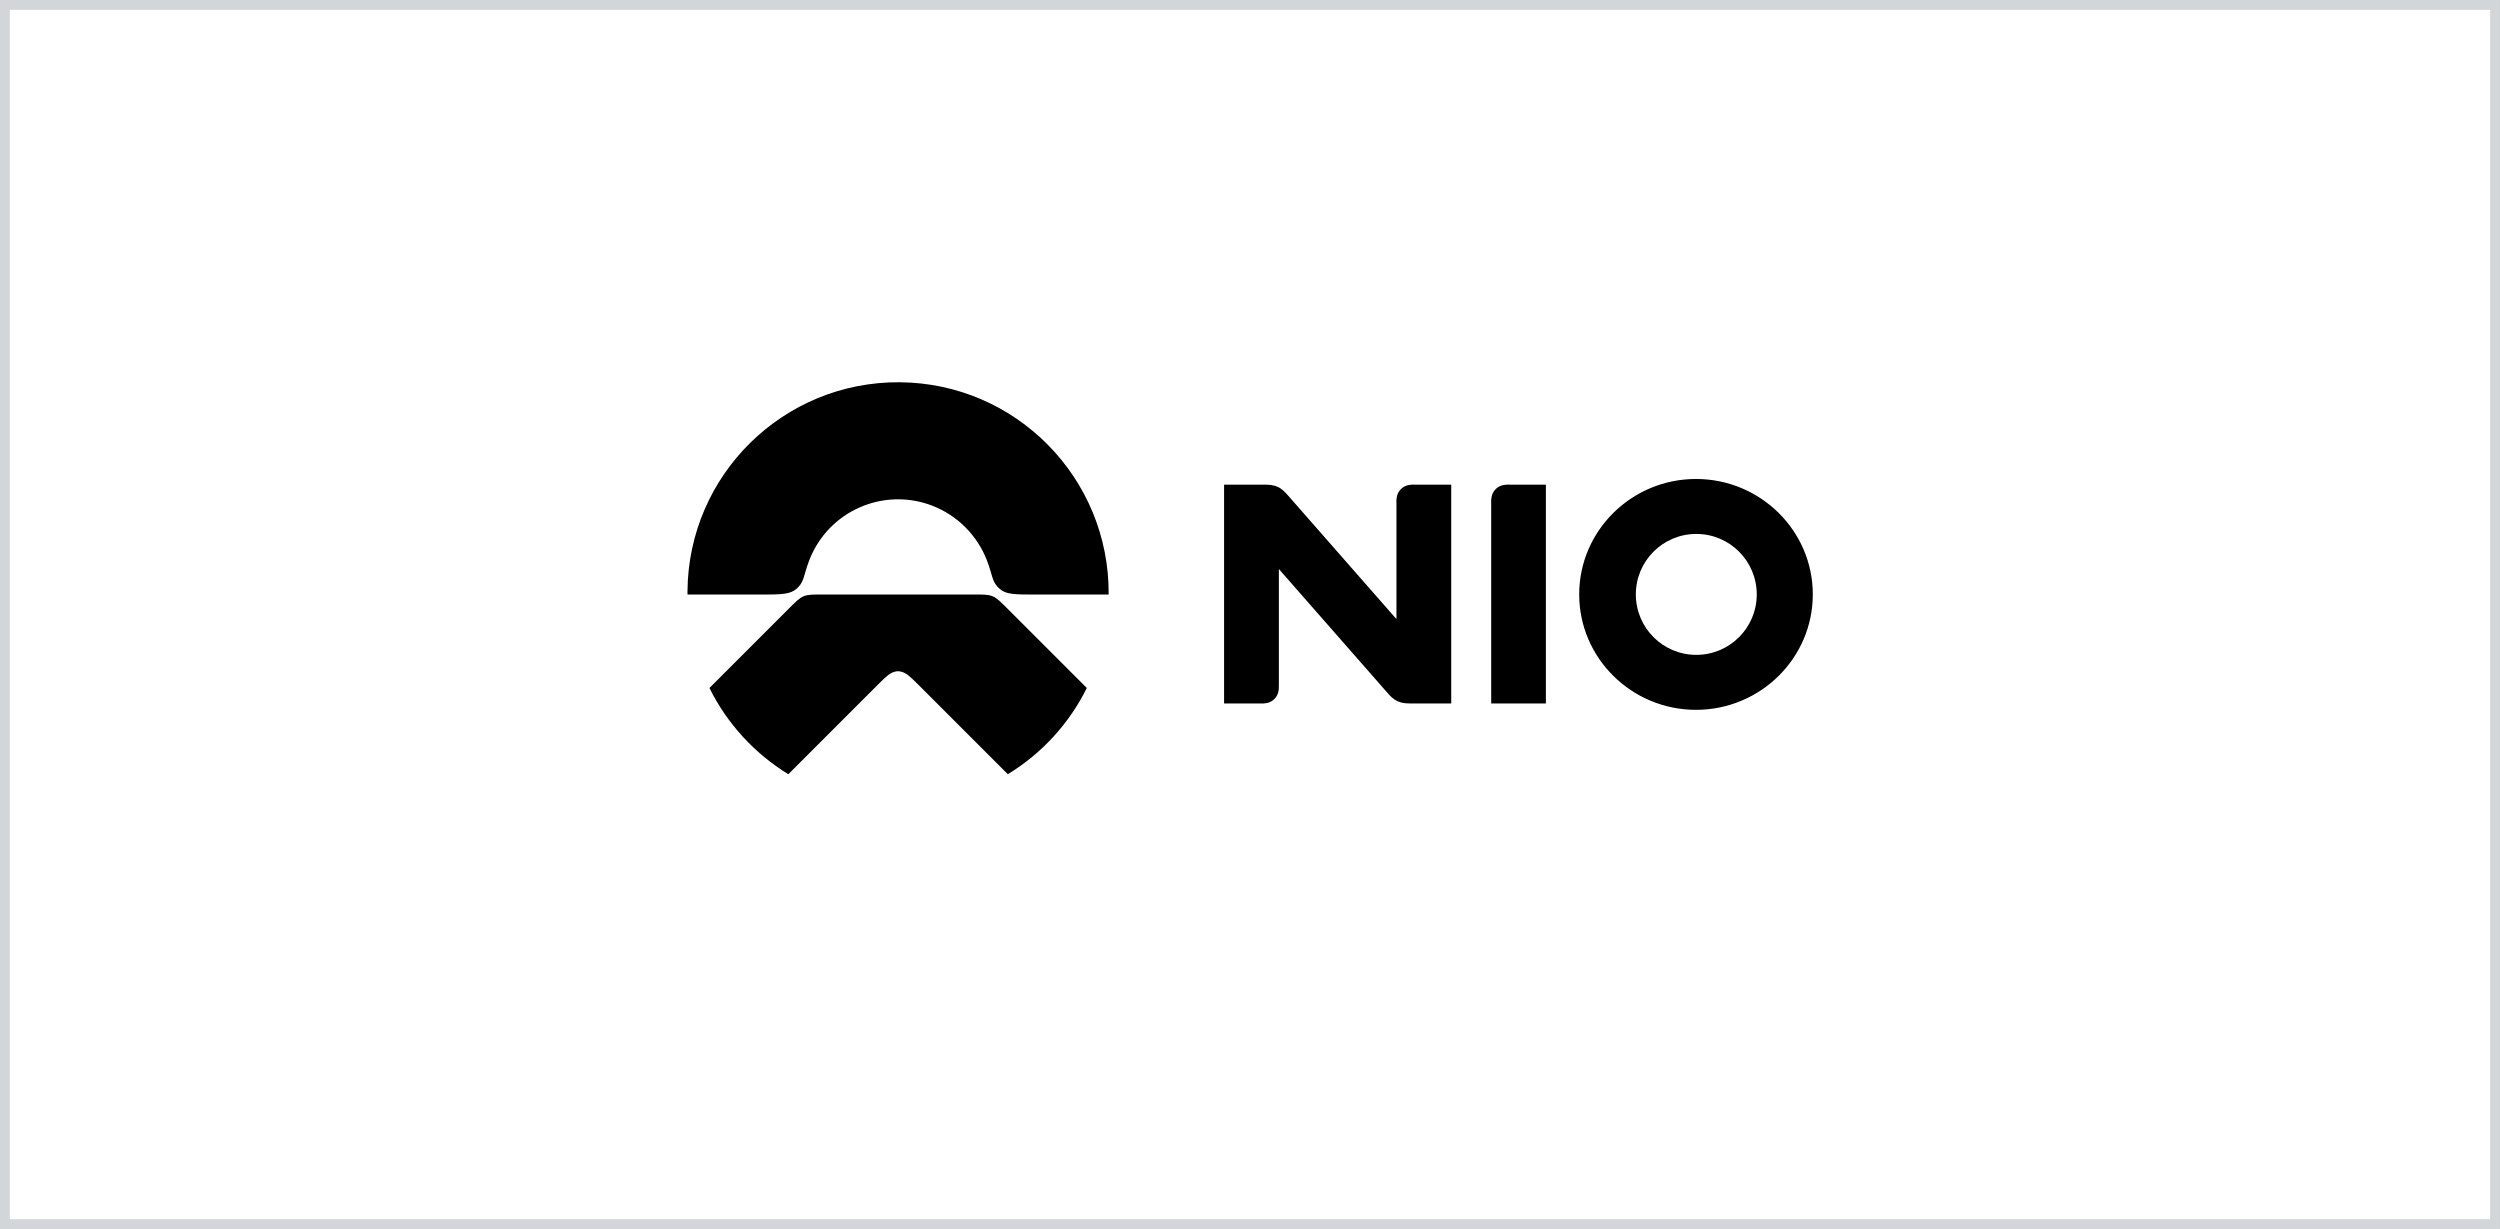
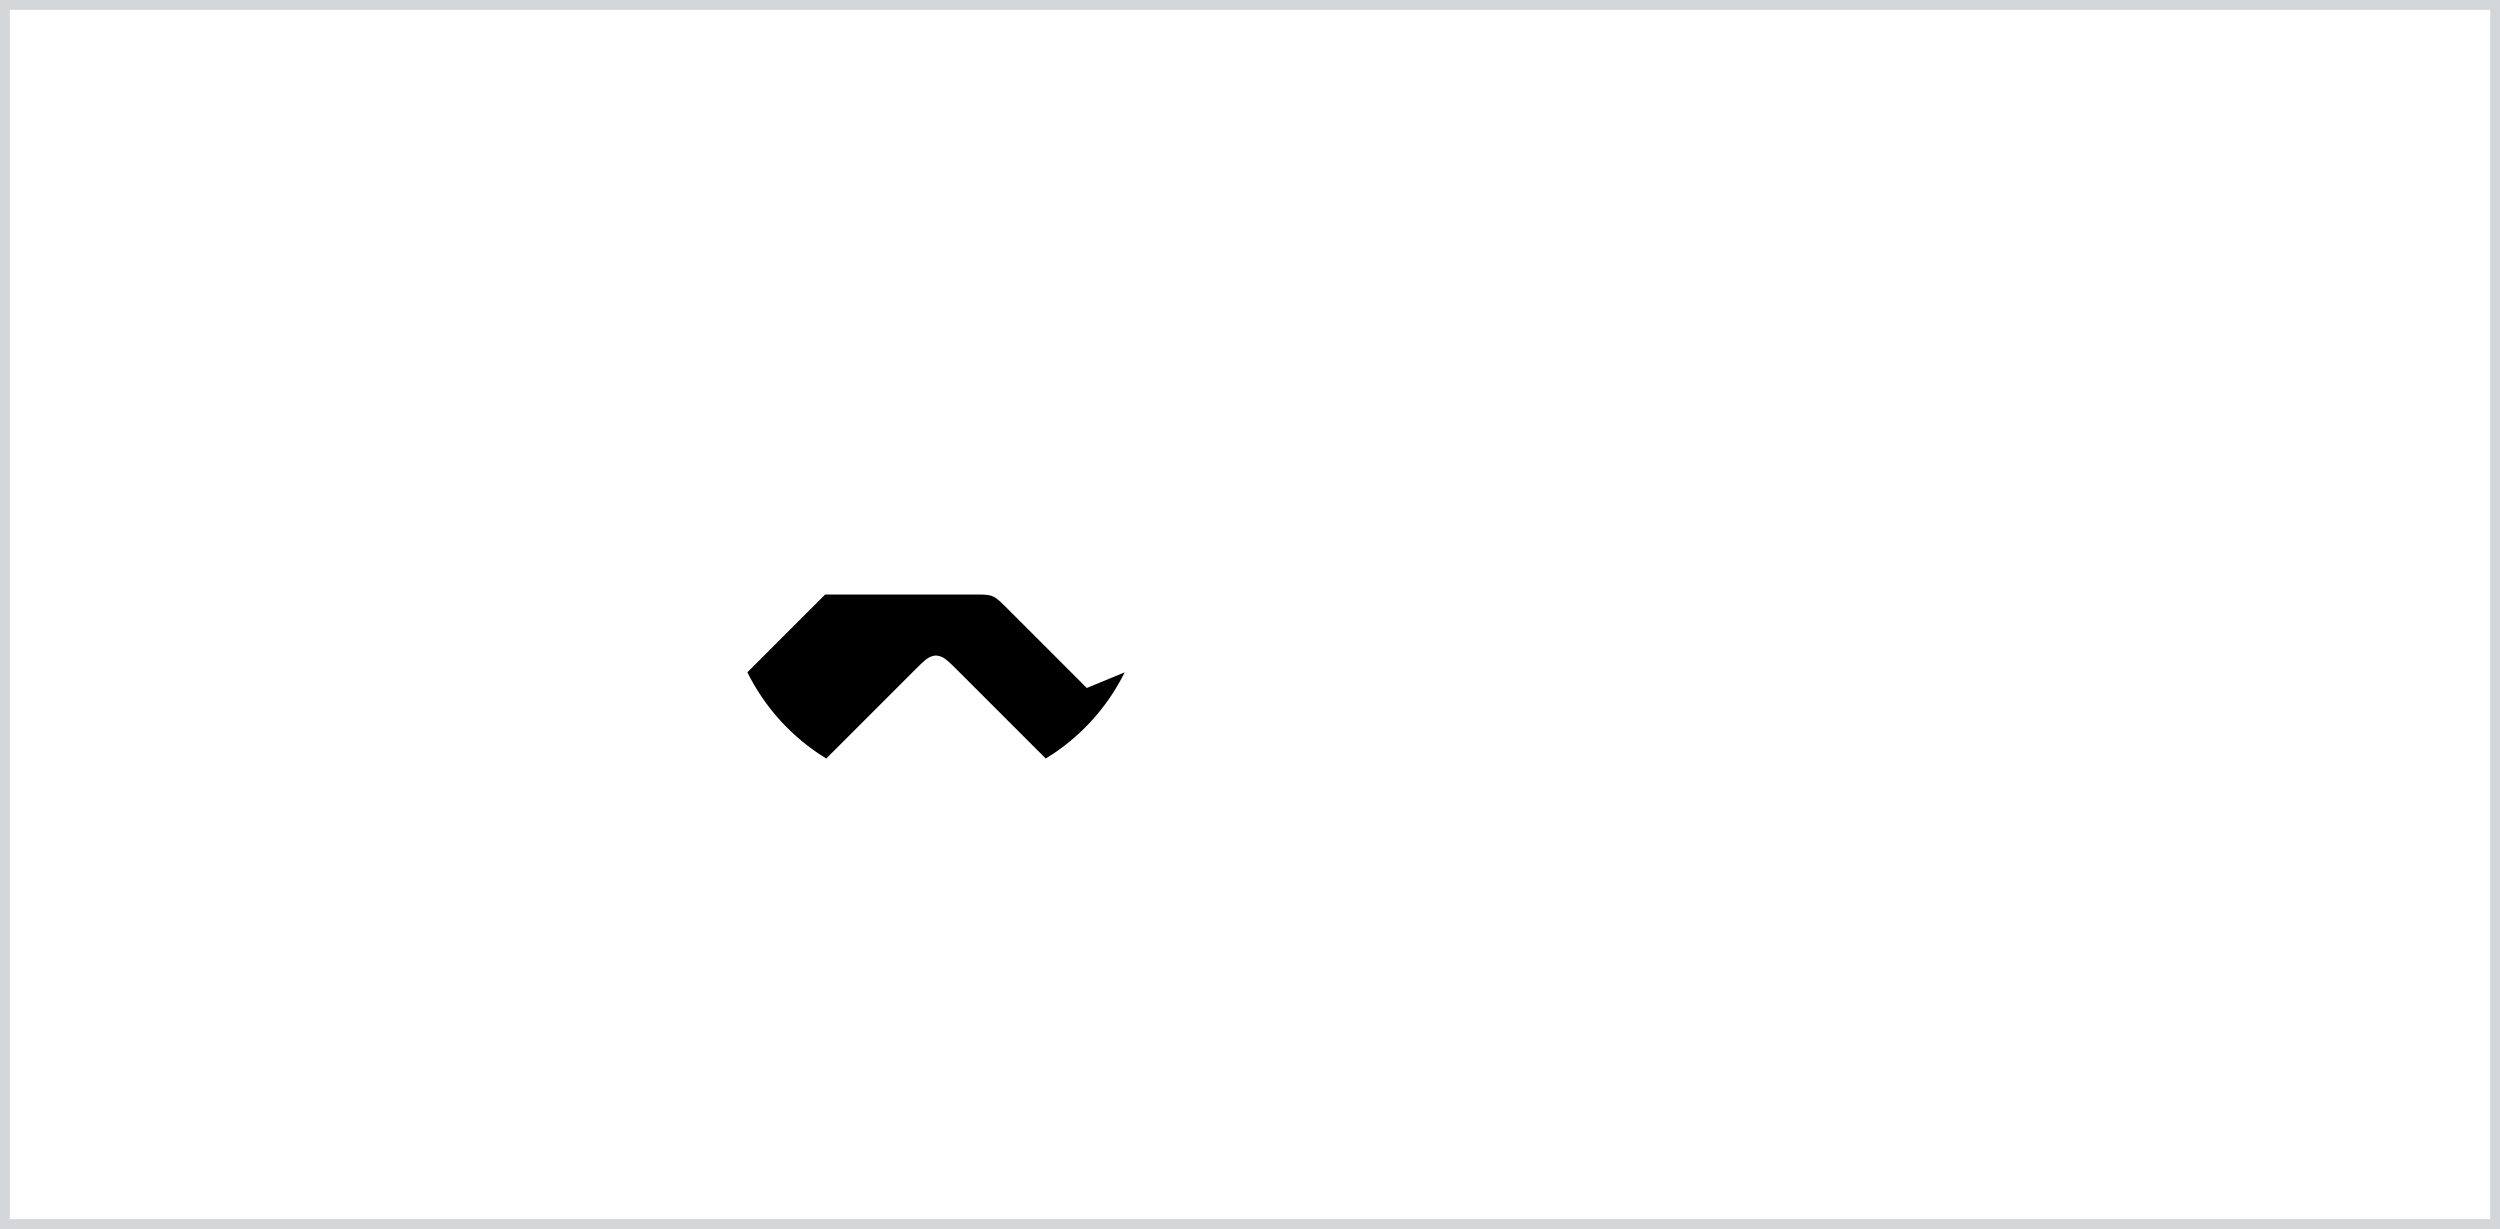
<svg xmlns="http://www.w3.org/2000/svg" id="_图层_2" data-name="图层 2" viewBox="0 0 255.13 125.42">
  <rect x="0" y="0" width="255.13" height="125.42" fill="#808080" stroke="none" />
  <defs>
    <style>
      .cls-1 {
        fill: #fff;
        stroke: #d2d6d8;
        stroke-miterlimit: 10;
      }
    </style>
  </defs>
  <g id="_图层_1-2" data-name="图层 1">
    <rect class="cls-1" x=".5" y=".5" width="254.13" height="124.42" />
    <g>
-       <path d="M110.91,70.21l-7.94-7.94c-1.66-1.66-1.52-1.6-3.87-1.6h-14.89c-2.35,0-2.21-.06-3.87,1.6l-7.94,7.94c1.8,3.63,4.59,6.68,8.05,8.8l9.15-9.15c.83-.83,1.2-1.16,1.65-1.29.13-.05.26-.07.4-.07.14,0,.27.03.4.07.45.13.82.46,1.65,1.29l9.15,9.15c3.46-2.11,6.26-5.16,8.06-8.8Z" />
-       <path d="M81.49,59.89c.6-.65.52-1.2,1.1-2.72,1.93-5.01,7.56-7.49,12.56-5.56,2.55.99,4.57,3.01,5.56,5.56.59,1.52.5,2.07,1.1,2.72.6.65,1.2.78,3.11.78h8.22c.09-11.87-9.45-21.57-21.32-21.66-11.87-.09-21.57,9.45-21.66,21.32,0,.11,0,.23,0,.34h8.22c1.91,0,2.53-.15,3.11-.78h0ZM173.08,48.88c-6.57,0-11.92,5.28-11.92,11.78s5.35,11.78,11.92,11.78,11.92-5.28,11.92-11.78-5.35-11.78-11.92-11.78ZM173.11,66.83c-3.41,0-6.17-2.76-6.17-6.17,0-3.41,2.76-6.17,6.17-6.17,3.41,0,6.17,2.76,6.17,6.17h0c0,3.41-2.76,6.17-6.17,6.17ZM152.18,51.35v20.44h5.58v-22.33h-3.69c-.27-.02-.54.01-.81.08-.48.15-.85.52-1,1-.07.26-.1.54-.08.81h0ZM124.92,49.46v22.33h3.7c.27.02.54-.01.81-.08.48-.15.85-.52,1-1,.07-.26.09-.54.08-.81v-11.83l11.05,12.6c.34.39.63.7,1.08.9s.87.22,1.39.22h4.07v-22.33h-3.7c-.27-.02-.54.01-.81.08-.48.15-.85.52-1,1-.07.26-.1.54-.08.81v11.83l-11.05-12.6c-.35-.39-.63-.7-1.08-.9s-.87-.22-1.39-.22h-4.07Z" />
+       <path d="M110.91,70.21l-7.94-7.94c-1.66-1.66-1.52-1.6-3.87-1.6h-14.89l-7.94,7.94c1.8,3.63,4.59,6.68,8.05,8.8l9.15-9.15c.83-.83,1.2-1.16,1.65-1.29.13-.05.26-.07.4-.07.14,0,.27.03.4.07.45.13.82.46,1.65,1.29l9.15,9.15c3.46-2.11,6.26-5.16,8.06-8.8Z" />
    </g>
  </g>
</svg>